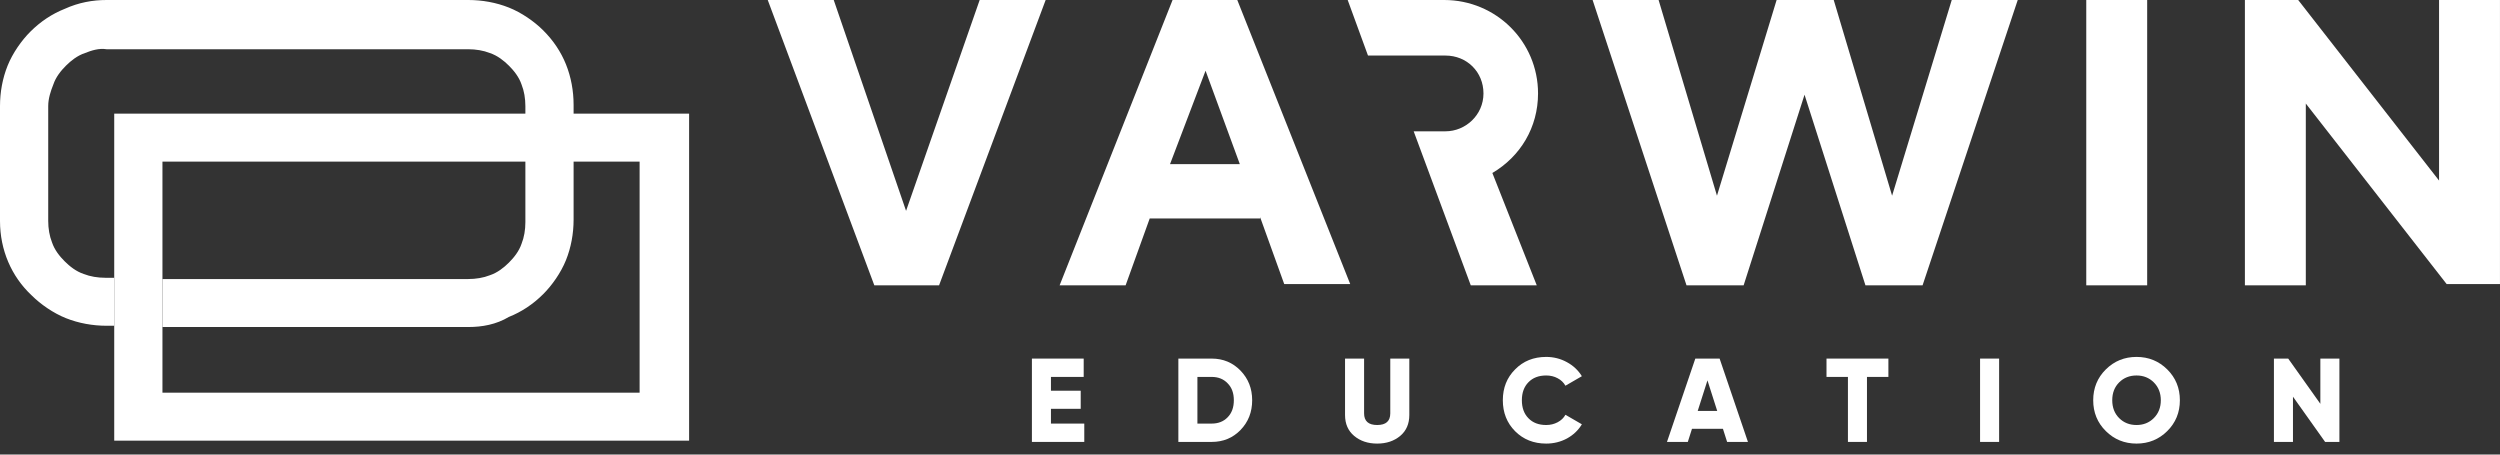
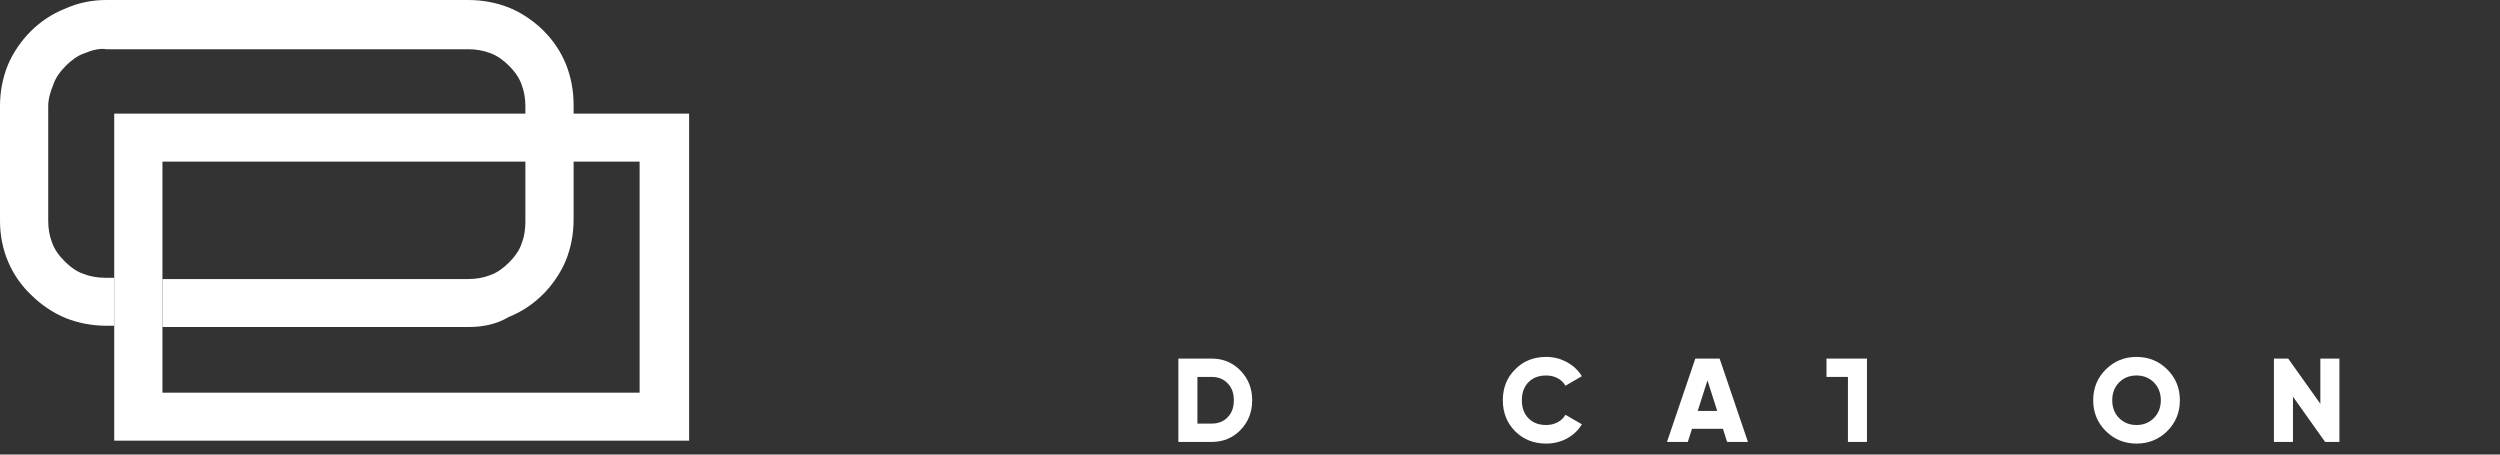
<svg xmlns="http://www.w3.org/2000/svg" width="198" height="36" viewBox="0 0 198 36" fill="none">
  <rect x="0" y="0" width="198" height="36" fill="#333333" stroke="none" />
  <path d="M54.175 34.9H9.047V9H54.577V34.9H54.175ZM12.866 31.1H50.657V12.8H12.866V31.1Z" fill="white" />
  <path d="M37.087 25.9H12.865V22.1H37.087C37.69 22.1 38.293 22 38.796 21.8C39.399 21.6 39.901 21.2 40.304 20.8C40.706 20.4 41.108 19.9 41.309 19.3C41.51 18.8 41.61 18.2 41.61 17.6V8.4C41.61 7.8 41.51 7.2 41.309 6.7C41.108 6.1 40.706 5.6 40.304 5.2C39.901 4.8 39.399 4.4 38.796 4.2C38.293 4 37.69 3.9 37.087 3.9H8.443C7.84 3.8 7.237 4 6.734 4.2C6.131 4.4 5.628 4.8 5.226 5.2C4.824 5.6 4.422 6.1 4.221 6.7C4.02 7.2 3.819 7.8 3.819 8.4V17.5C3.819 18.1 3.92 18.7 4.121 19.2C4.322 19.8 4.724 20.3 5.126 20.7C5.528 21.1 6.03 21.5 6.633 21.7C7.136 21.9 7.739 22 8.342 22H9.046V25.8H8.443C7.337 25.8 6.231 25.6 5.226 25.2C4.221 24.8 3.216 24.1 2.513 23.4C0.905 21.9 0 19.8 0 17.5V8.4C0 7.3 0.201 6.2 0.603 5.2C1.005 4.2 1.709 3.2 2.412 2.5C3.216 1.7 4.121 1.1 5.126 0.7C6.231 0.2 7.337 0 8.443 0H37.087C38.193 0 39.298 0.2 40.304 0.6C41.309 1 42.314 1.7 43.017 2.4C43.821 3.2 44.424 4.1 44.826 5.1C45.228 6.1 45.429 7.2 45.429 8.3V17.4C45.429 18.5 45.228 19.6 44.826 20.6C44.424 21.6 43.721 22.6 43.017 23.3C42.213 24.1 41.309 24.7 40.304 25.1C39.298 25.7 38.193 25.9 37.087 25.9Z" fill="white" />
-   <path d="M193.173 0V14.3L182.017 0H177.796V22.6H182.62V8.2L193.776 22.5H197.998V0H193.173ZM114.476 10.4H111.963L116.486 22.6H121.712L118.195 13.7C120.406 12.4 121.813 10.1 121.813 7.4C121.813 3.3 118.496 0 114.375 0H106.737L108.345 4.4H114.476C116.184 4.4 117.491 5.7 117.491 7.4C117.491 9.1 116.084 10.4 114.476 10.4ZM69.247 22.6H74.373L82.816 0H77.59L71.76 16.7L66.031 0H60.805L69.247 22.6ZM99.802 17.2L101.711 22.5H106.938L97.993 0H92.867L83.921 22.6H89.148L91.058 17.3H99.802V17.2ZM98.194 13H92.666L95.48 5.6L98.194 13ZM140.708 0L135.984 15.5L131.361 0H126.135L133.572 22.6H138.095L142.919 7.5L147.744 22.6H152.267L159.805 0H154.578L149.854 15.5L145.231 0H140.708ZM165.232 22.6H170.056V0H165.232V22.6Z" fill="white" />
-   <path d="M83.235 32.378V33.548H85.875V35H81.727V28.4H85.828V29.852H83.235V30.945H85.592V32.378H83.235Z" fill="white" />
  <path d="M93.326 28.4H95.966C96.871 28.4 97.632 28.717 98.248 29.352C98.864 29.987 99.172 30.769 99.172 31.7C99.172 32.636 98.864 33.422 98.248 34.057C97.638 34.685 96.878 35 95.966 35H93.326V28.4ZM94.835 33.548H95.966C96.488 33.548 96.909 33.381 97.23 33.048C97.557 32.715 97.72 32.265 97.72 31.7C97.72 31.134 97.557 30.688 97.23 30.361C96.909 30.021 96.488 29.852 95.966 29.852H94.835V33.548Z" fill="white" />
-   <path d="M106.527 32.869V28.4H108.036V32.737C108.036 33.353 108.381 33.661 109.073 33.661C109.764 33.661 110.11 33.353 110.11 32.737V28.4H111.618V32.869C111.618 33.566 111.38 34.116 110.902 34.519C110.418 34.927 109.808 35.132 109.073 35.132C108.337 35.132 107.728 34.927 107.244 34.519C106.766 34.116 106.527 33.566 106.527 32.869Z" fill="white" />
  <path d="M122.456 35.132C121.469 35.132 120.648 34.805 119.995 34.151C119.347 33.497 119.024 32.68 119.024 31.7C119.024 30.719 119.347 29.905 119.995 29.258C120.642 28.598 121.462 28.268 122.456 28.268C123.046 28.268 123.593 28.406 124.096 28.682C124.599 28.953 124.995 29.324 125.284 29.795L123.983 30.549C123.838 30.292 123.631 30.094 123.361 29.955C123.097 29.811 122.795 29.738 122.456 29.738C121.865 29.738 121.396 29.918 121.051 30.276C120.705 30.628 120.532 31.102 120.532 31.7C120.532 32.297 120.705 32.771 121.051 33.123C121.396 33.482 121.865 33.661 122.456 33.661C122.789 33.661 123.09 33.588 123.361 33.444C123.637 33.299 123.845 33.101 123.983 32.85L125.284 33.604C125.001 34.076 124.608 34.45 124.106 34.726C123.603 34.996 123.053 35.132 122.456 35.132Z" fill="white" />
  <path d="M138.437 35H136.787L136.457 33.962H134.005L133.675 35H132.025L134.269 28.4H136.193L138.437 35ZM135.231 30.125L134.458 32.548H136.004L135.231 30.125Z" fill="white" />
-   <path d="M144.659 28.4H149.561V29.852H147.864V35H146.356V29.852H144.659V28.4Z" fill="white" />
-   <path d="M156.822 35V28.4H158.33V35H156.822Z" fill="white" />
+   <path d="M144.659 28.4H149.561H147.864V35H146.356V29.852H144.659V28.4Z" fill="white" />
  <path d="M171.646 34.142C170.98 34.802 170.169 35.132 169.214 35.132C168.258 35.132 167.447 34.802 166.781 34.142C166.115 33.482 165.782 32.668 165.782 31.7C165.782 30.732 166.115 29.918 166.781 29.258C167.447 28.598 168.258 28.268 169.214 28.268C170.169 28.268 170.98 28.598 171.646 29.258C172.312 29.918 172.646 30.732 172.646 31.7C172.646 32.668 172.312 33.482 171.646 34.142ZM167.29 31.7C167.29 32.278 167.472 32.749 167.837 33.114C168.202 33.478 168.66 33.661 169.214 33.661C169.76 33.661 170.216 33.478 170.581 33.114C170.952 32.743 171.137 32.272 171.137 31.7C171.137 31.128 170.952 30.656 170.581 30.285C170.216 29.921 169.76 29.738 169.214 29.738C168.66 29.738 168.202 29.921 167.837 30.285C167.472 30.65 167.29 31.121 167.29 31.7Z" fill="white" />
  <path d="M183.772 31.982V28.4H185.281V35H184.149L181.603 31.417V35H180.095V28.4H181.226L183.772 31.982Z" fill="white" />
</svg>